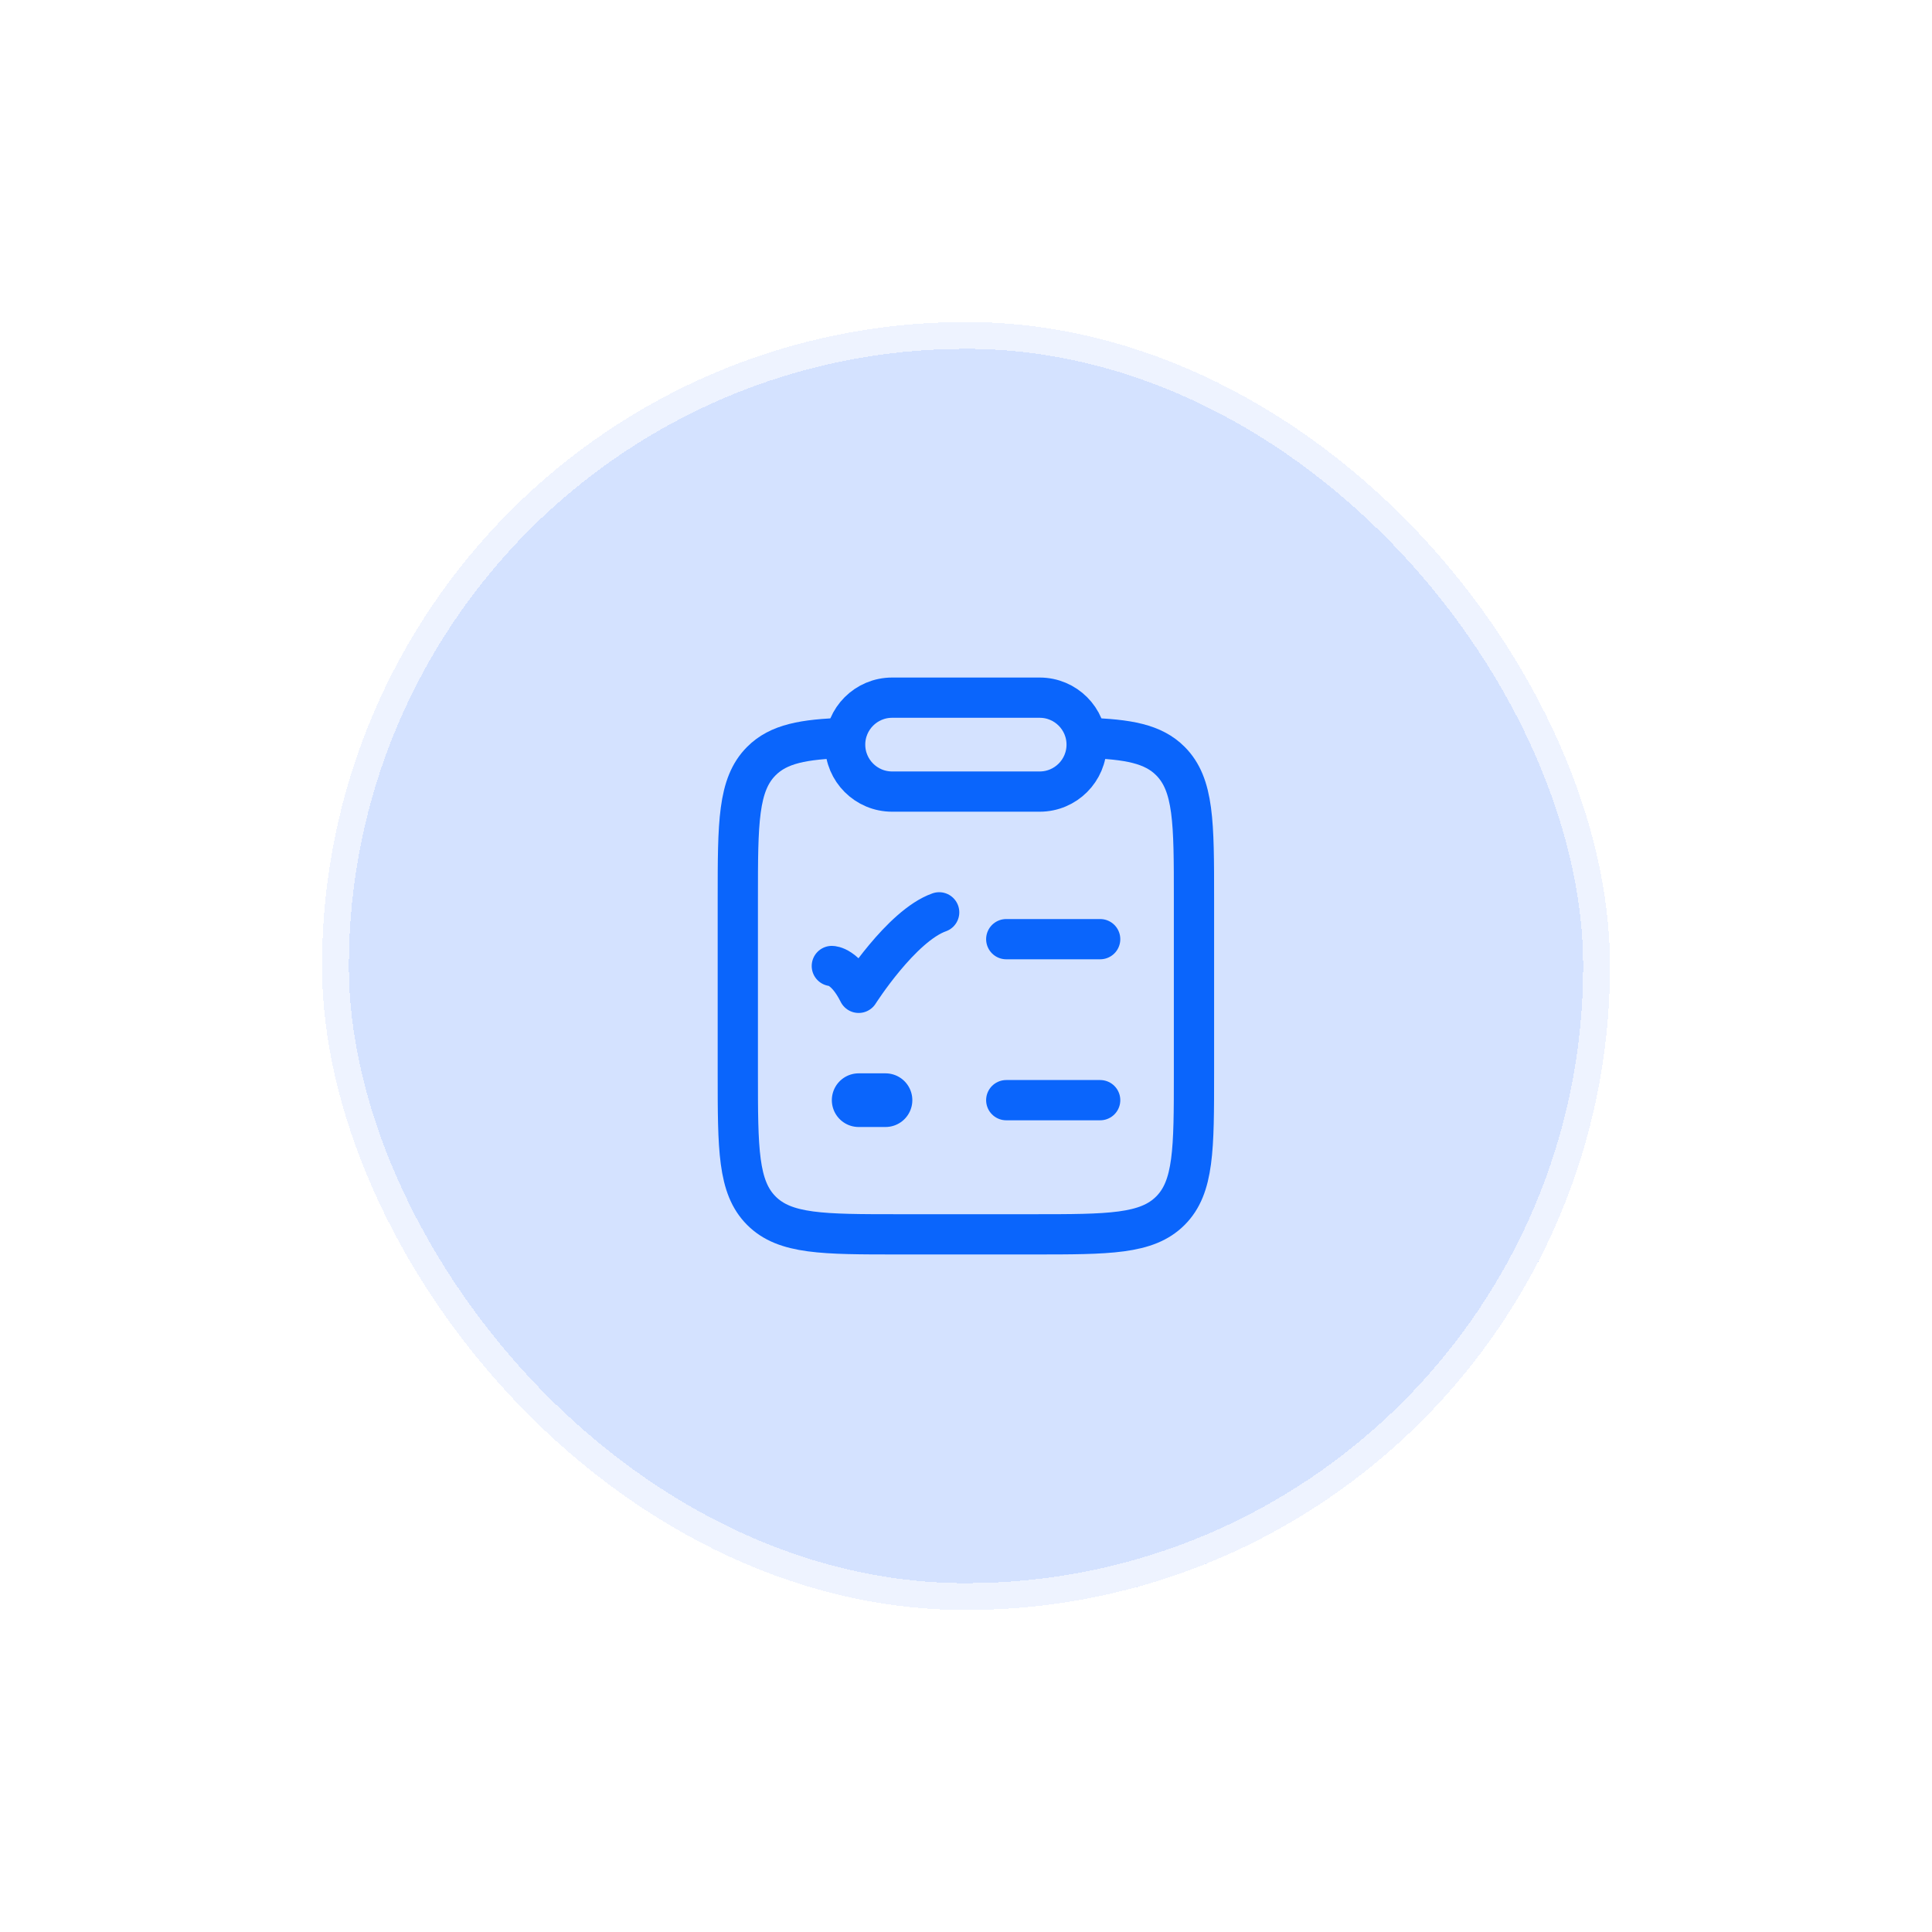
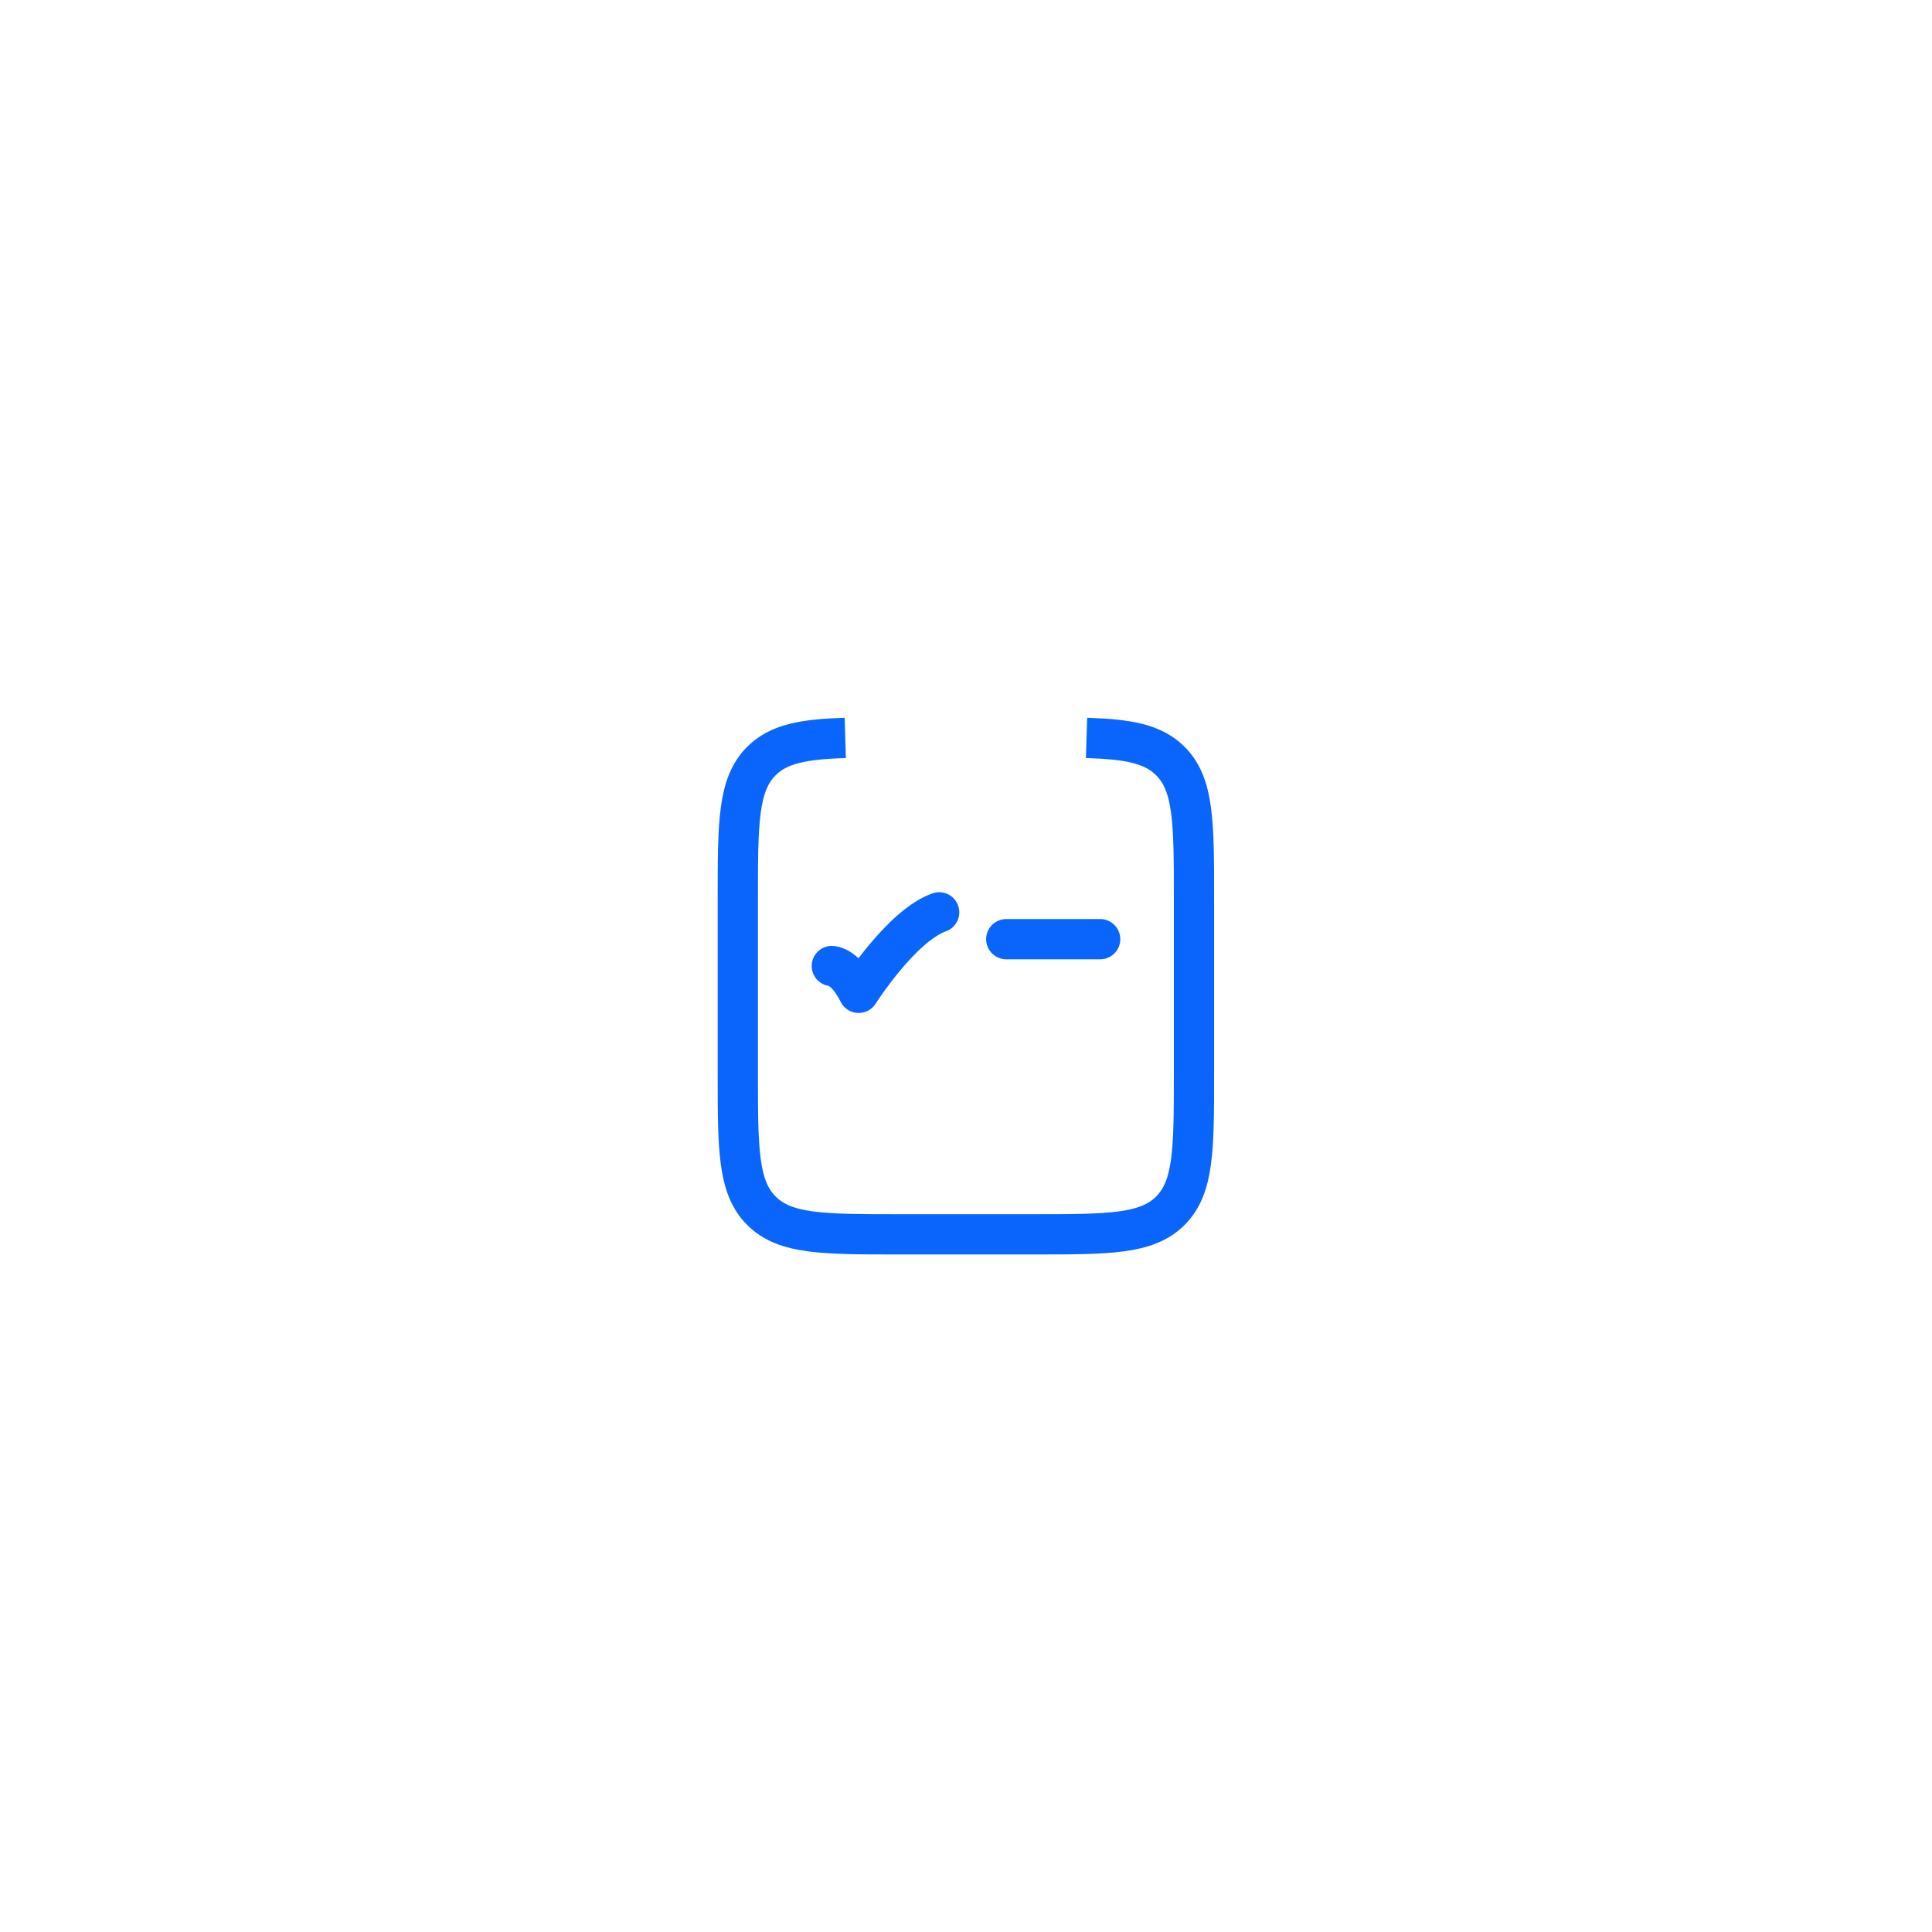
<svg xmlns="http://www.w3.org/2000/svg" width="72" height="72" viewBox="0 0 72 72" fill="none">
  <g filter="url(#filter0_d_3467_533)">
-     <rect x="12" y="4" width="48" height="48" rx="24" fill="#D4E2FF" shape-rendering="crispEdges" />
-     <rect x="12.5" y="4.5" width="47" height="47" rx="23.5" stroke="white" stroke-opacity="0.6" shape-rendering="crispEdges" />
    <path d="M31.5 19.5C29.944 19.547 29.017 19.72 28.375 20.362C27.496 21.242 27.496 22.657 27.496 25.488V31.994C27.496 34.825 27.496 36.241 28.375 37.12C29.253 38 30.668 38 33.496 38H38.496C41.325 38 42.739 38 43.617 37.12C44.496 36.241 44.496 34.825 44.496 31.994V25.488C44.496 22.657 44.496 21.242 43.617 20.362C42.976 19.72 42.048 19.547 40.492 19.5" stroke="#0A65FC" stroke-width="1.5" />
-     <path d="M31.496 19.75C31.496 18.784 32.28 18 33.246 18H38.746C39.713 18 40.496 18.784 40.496 19.75C40.496 20.716 39.713 21.5 38.746 21.5H33.246C32.28 21.5 31.496 20.716 31.496 19.75Z" stroke="#0A65FC" stroke-width="1.5" stroke-linejoin="round" />
    <path d="M37.5 27H41" stroke="#0A65FC" stroke-width="1.5" stroke-linecap="round" />
    <path d="M31 28C31 28 31.5 28 32 29C32 29 33.588 26.5 35 26" stroke="#0A65FC" stroke-width="1.5" stroke-linecap="round" stroke-linejoin="round" />
-     <path d="M37.5 33H41" stroke="#0A65FC" stroke-width="1.5" stroke-linecap="round" />
-     <path d="M32 33H33" stroke="#0A65FC" stroke-width="2" stroke-linecap="round" stroke-linejoin="round" />
  </g>
  <defs>
    <filter id="filter0_d_3467_533" x="0" y="0" width="72" height="72" filterUnits="userSpaceOnUse" color-interpolation-filters="sRGB">
      <feFlood flood-opacity="0" result="BackgroundImageFix" />
      <feColorMatrix in="SourceAlpha" type="matrix" values="0 0 0 0 0 0 0 0 0 0 0 0 0 0 0 0 0 0 127 0" result="hardAlpha" />
      <feOffset dy="8" />
      <feGaussianBlur stdDeviation="6" />
      <feComposite in2="hardAlpha" operator="out" />
      <feColorMatrix type="matrix" values="0 0 0 0 0.064 0 0 0 0 0.16 0 0 0 0 0.32 0 0 0 0.06 0" />
      <feBlend mode="normal" in2="BackgroundImageFix" result="effect1_dropShadow_3467_533" />
      <feBlend mode="normal" in="SourceGraphic" in2="effect1_dropShadow_3467_533" result="shape" />
    </filter>
  </defs>
</svg>